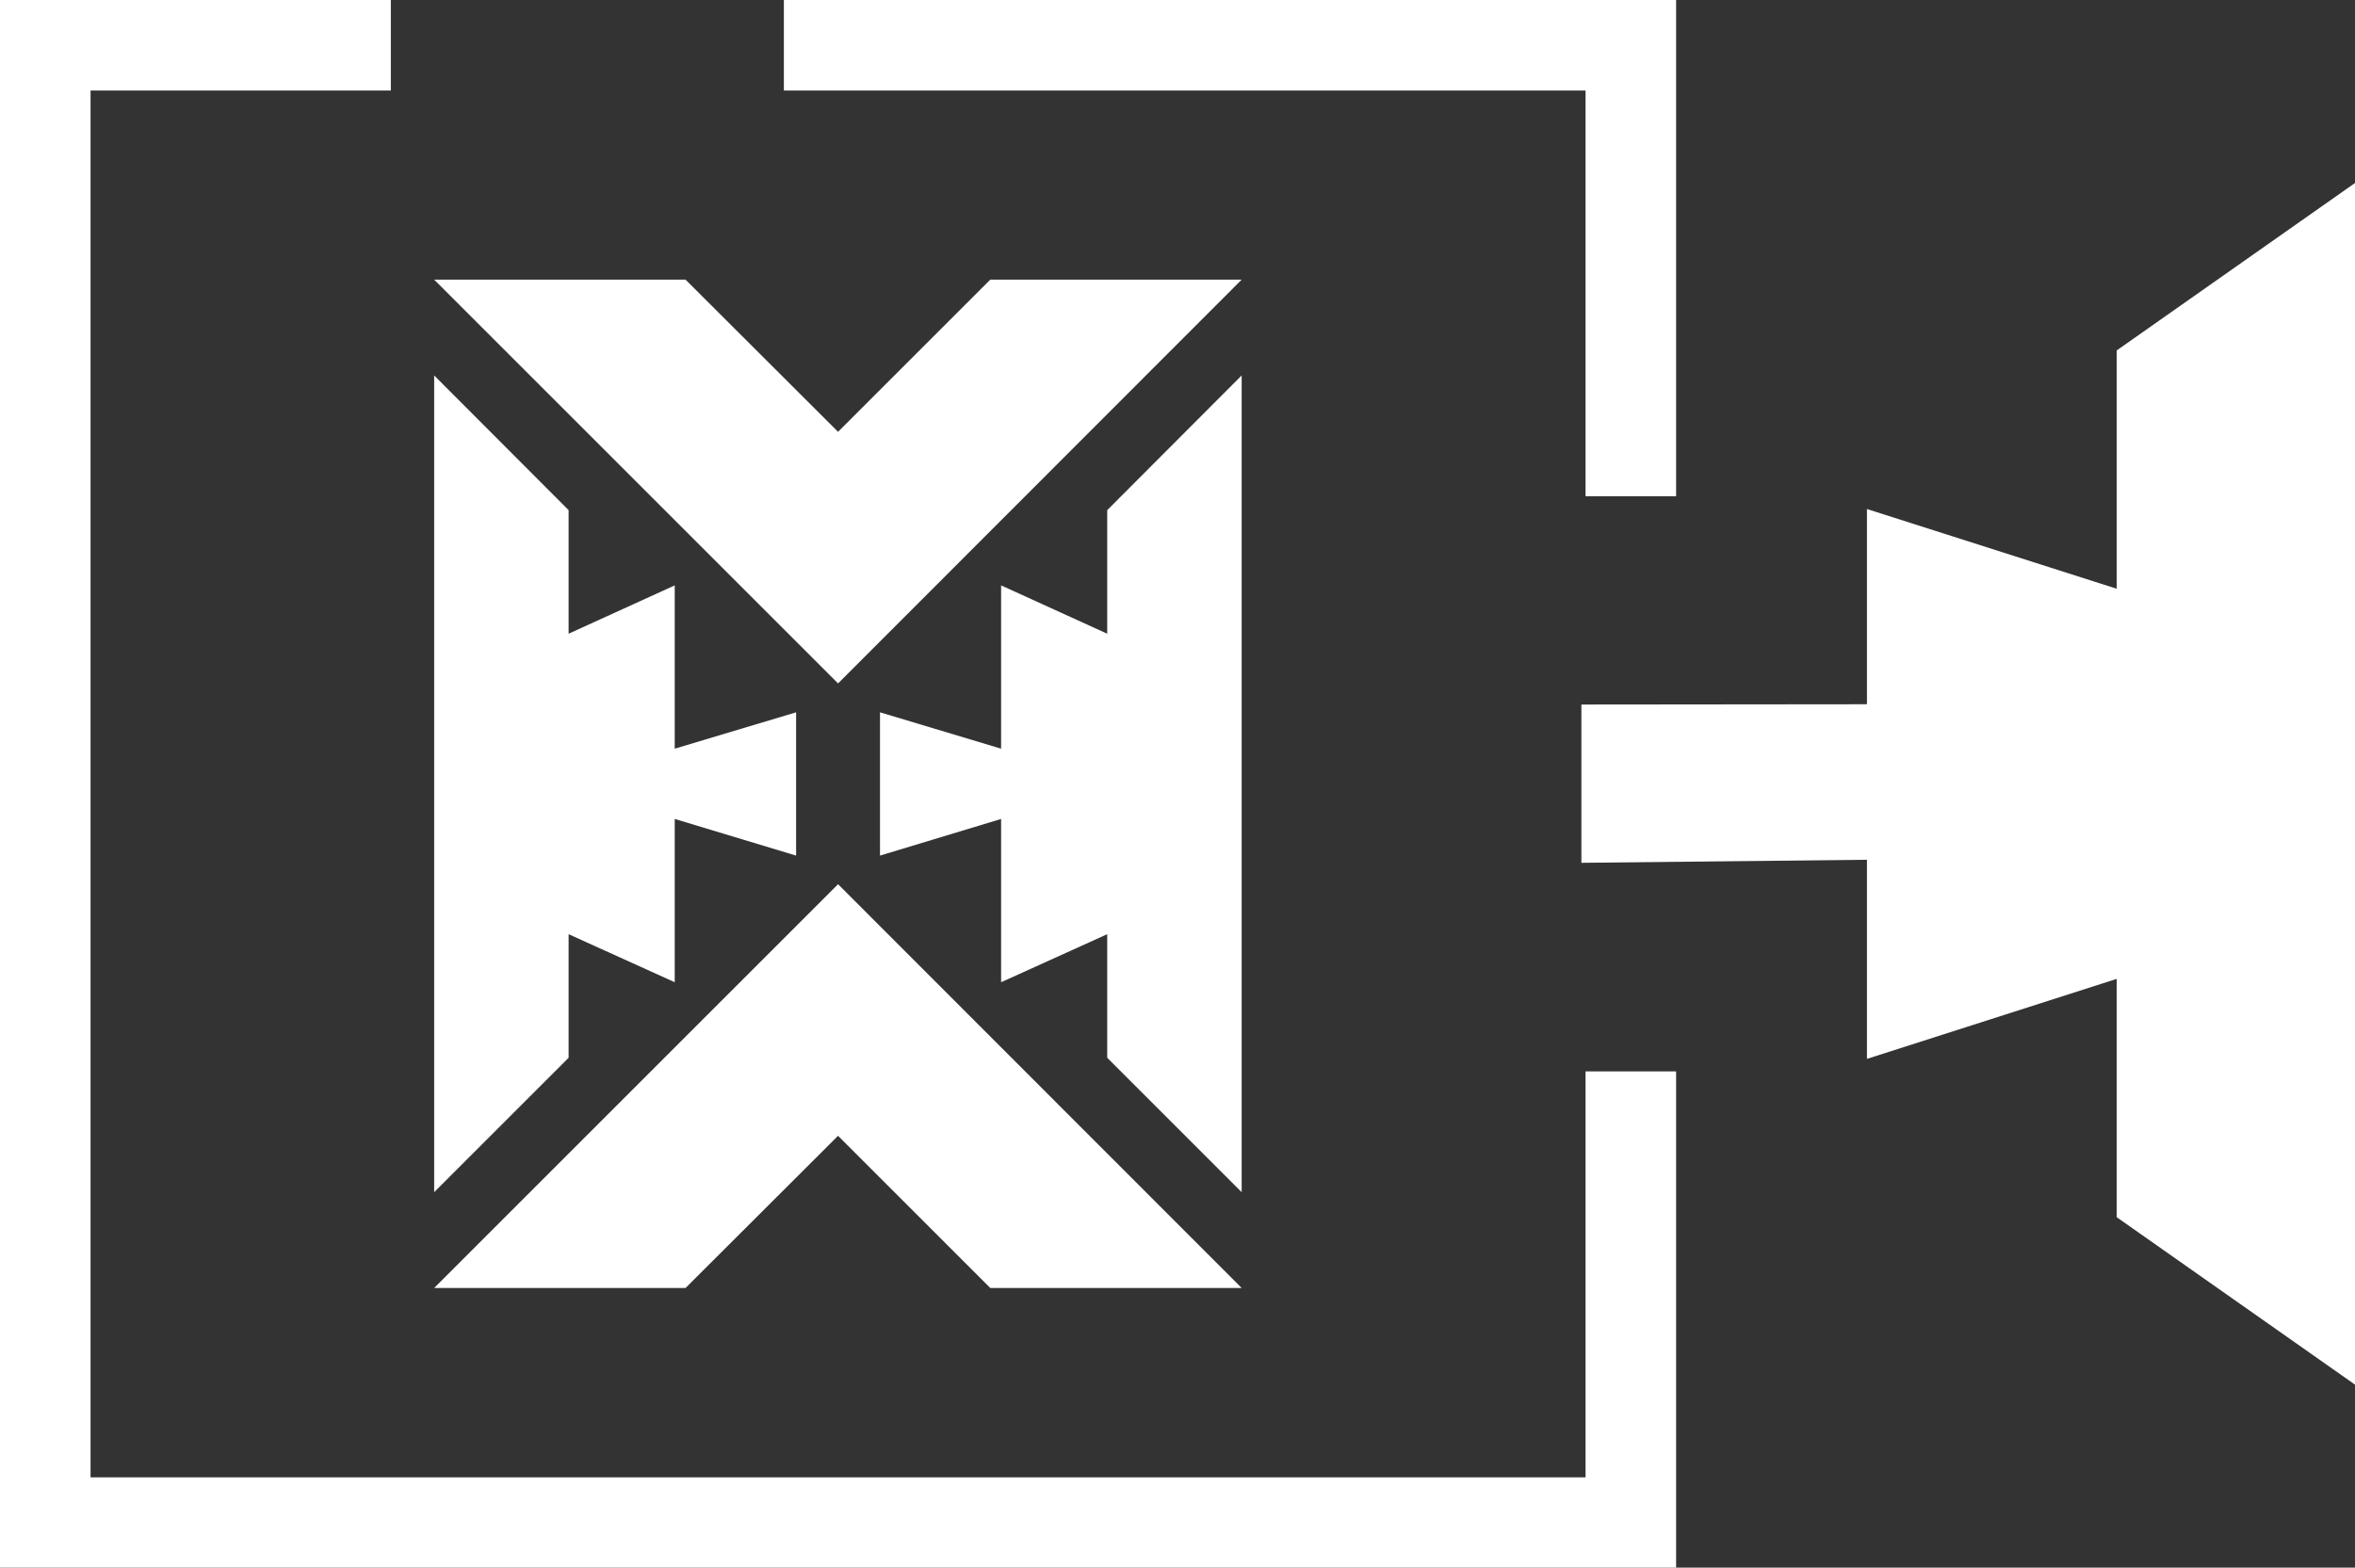
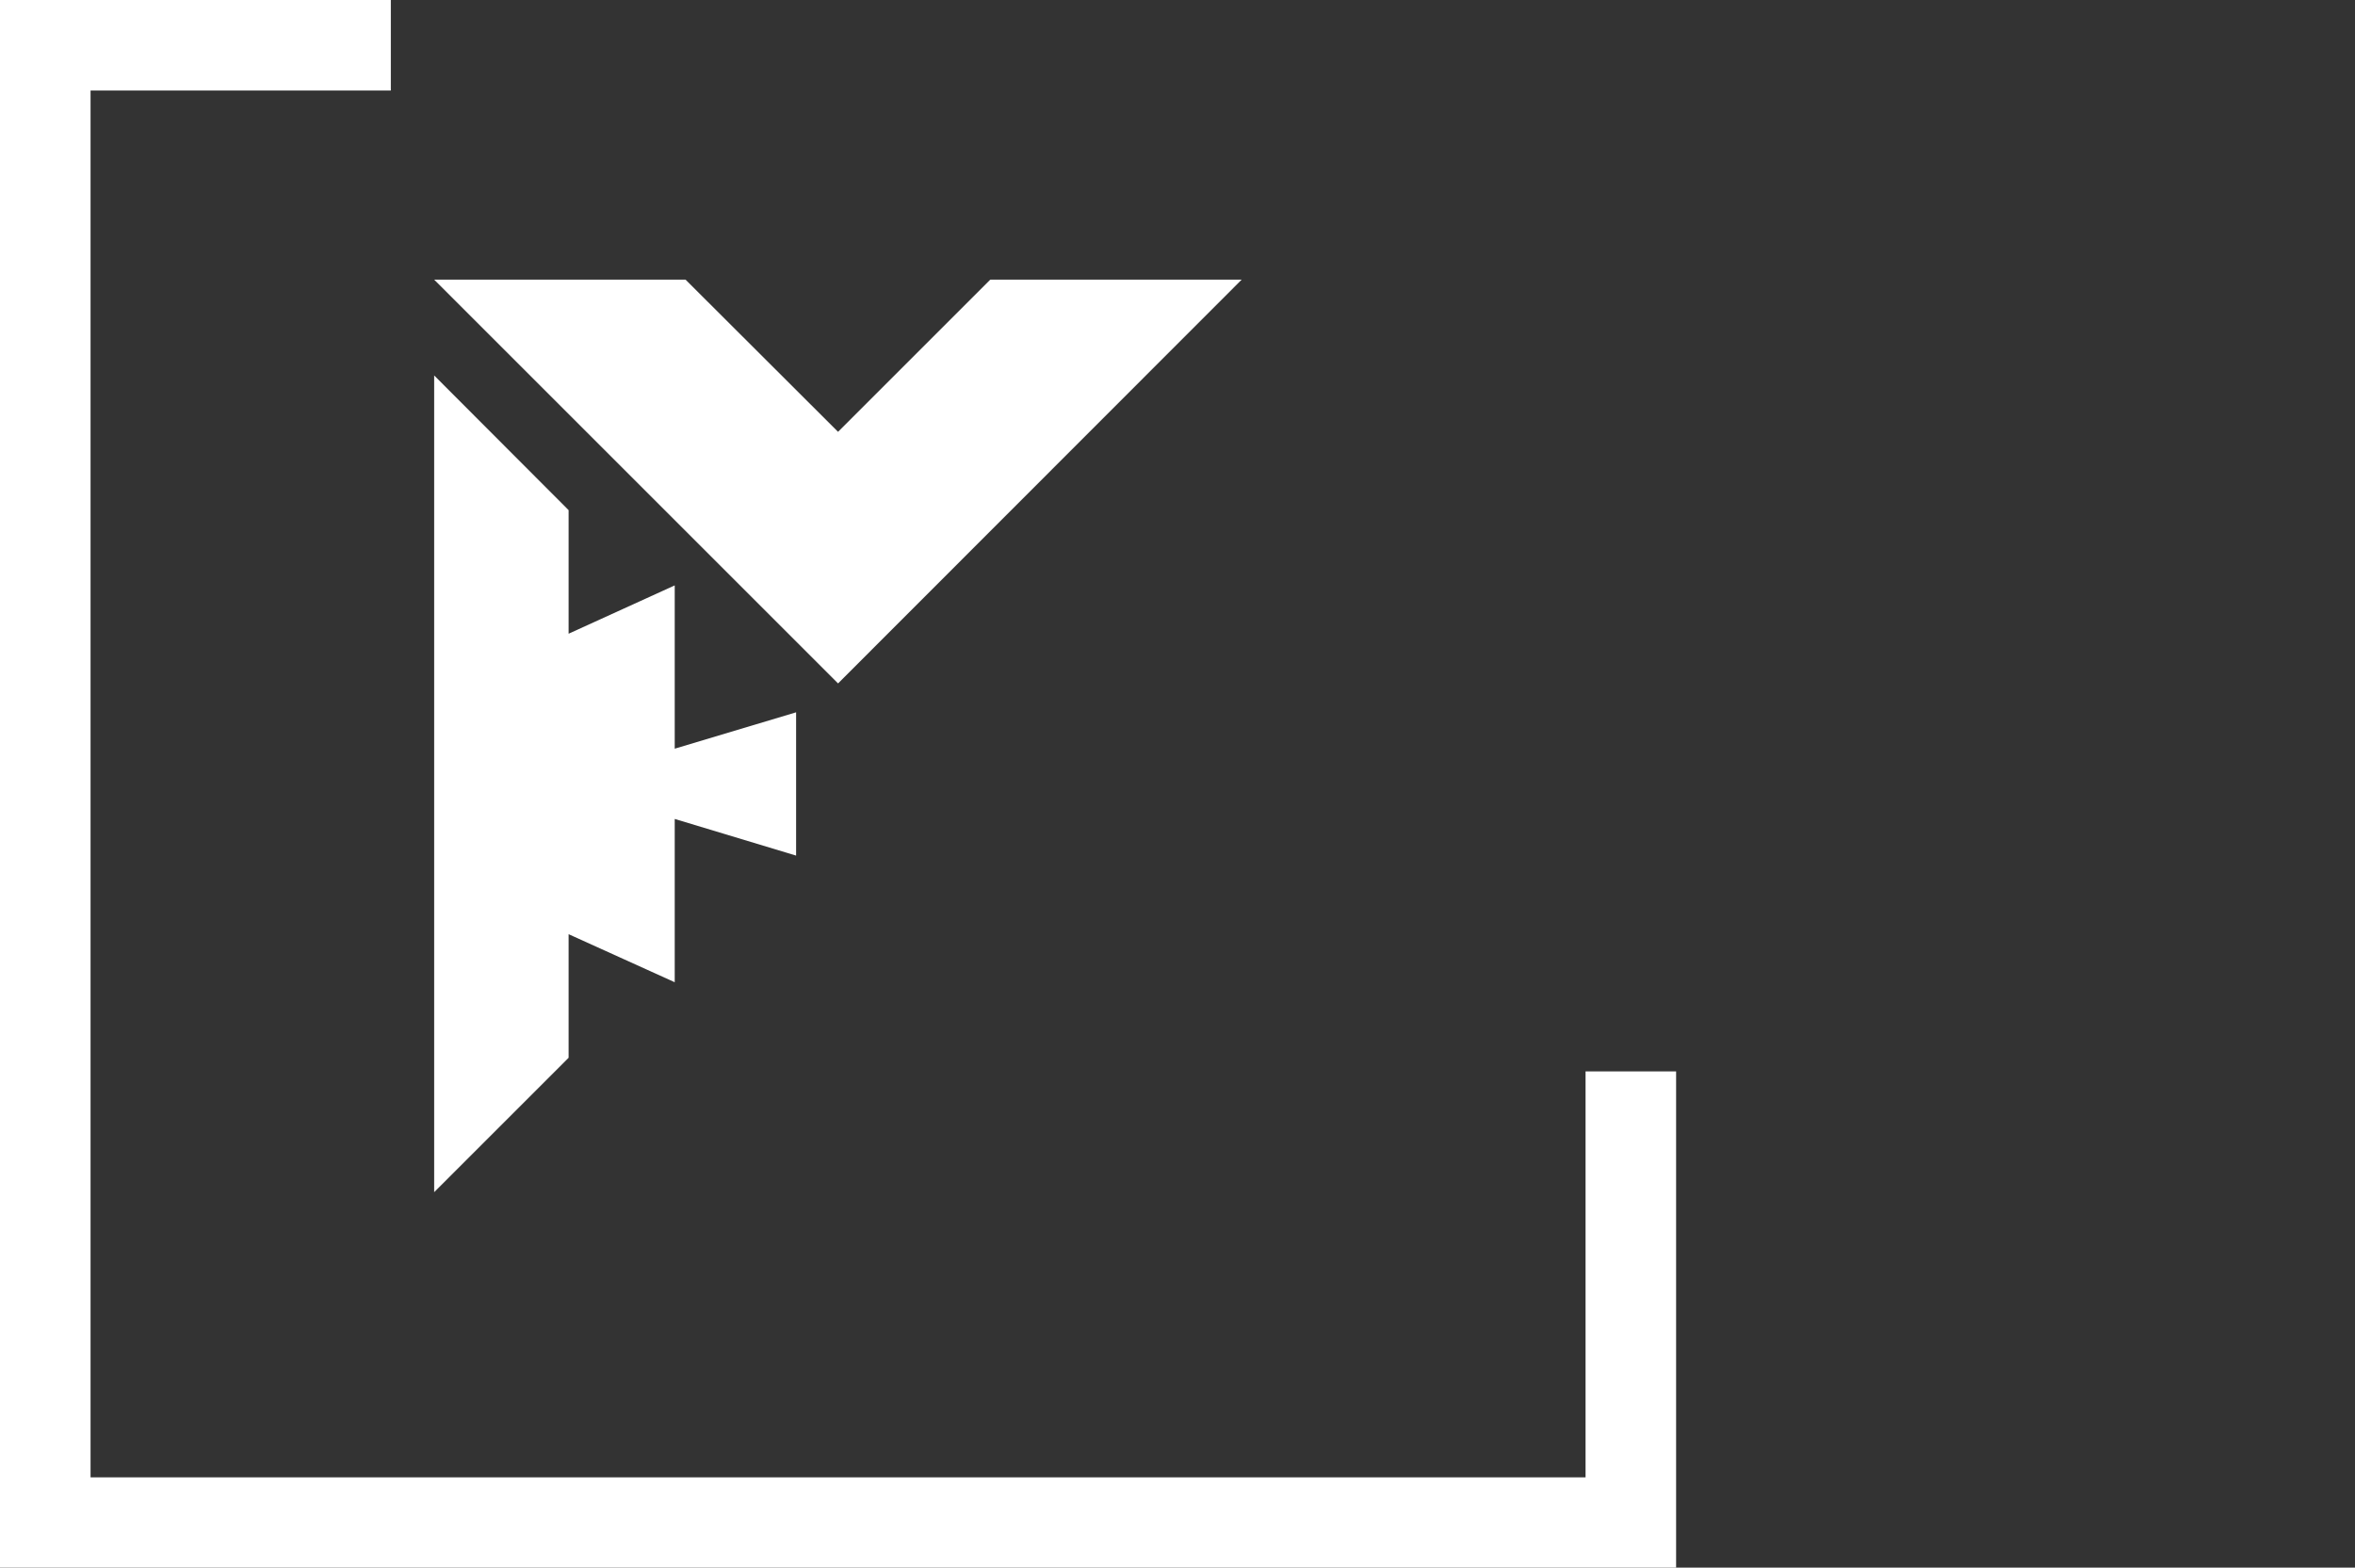
<svg xmlns="http://www.w3.org/2000/svg" id="Camada_2" data-name="Camada 2" viewBox="0 0 84.78 56.45">
  <rect x="0" y="0" width="84.78" height="56.45" fill="#333333" stroke="none" />
  <defs>
    <style>
      .cls-1 {
        fill: #fff;
      }
    </style>
  </defs>
  <g id="Camada_1-2" data-name="Camada 1">
    <g>
      <polyline class="cls-1" points="30.17 15.55 24.68 10.07 15.63 10.07 30.17 24.61 30.17 24.6 30.17 24.61 44.7 10.07 35.65 10.07 30.17 15.55" />
-       <polyline class="cls-1" points="30.17 40.9 24.68 46.38 15.63 46.38 30.17 31.84 30.17 31.85 30.17 31.84 44.7 46.38 35.65 46.38 30.17 40.9" />
      <polygon class="cls-1" points="24.29 21.08 20.47 22.82 20.47 18.37 20.47 18.36 20.47 18.37 15.63 13.52 15.63 26.49 15.63 28.23 15.63 42.93 20.47 38.09 20.47 38.09 20.47 38.09 20.47 33.64 24.29 35.37 24.29 29.49 28.66 30.81 28.66 28.23 28.66 28.22 28.66 25.65 24.29 26.96 24.29 21.08" />
-       <polygon class="cls-1" points="36.04 35.37 39.86 33.64 39.86 38.09 39.86 38.09 39.86 38.09 44.7 42.93 44.7 29.97 44.7 28.22 44.7 13.52 39.86 18.37 39.86 18.36 39.86 18.37 39.86 22.82 36.04 21.08 36.04 26.96 31.68 25.65 31.68 28.22 31.68 28.23 31.68 30.81 36.04 29.49 36.04 35.37" />
-       <polygon class="cls-1" points="28.22 0 28.22 3.26 57.08 3.26 57.08 17.87 60.34 17.87 60.34 0 28.22 0" />
      <polygon class="cls-1" points="0 0 0 56.45 60.34 56.45 60.34 38.58 57.08 38.58 57.08 53.2 3.26 53.2 3.26 3.26 14.07 3.26 14.07 0 0 0" />
-       <polygon class="cls-1" points="76.2 12.62 76.2 21.2 67.21 18.33 67.21 25.36 56.93 25.37 56.93 31.07 67.21 30.96 67.21 38.13 76.2 35.25 76.2 43.83 84.78 49.86 84.78 6.59 76.2 12.62" />
    </g>
  </g>
</svg>